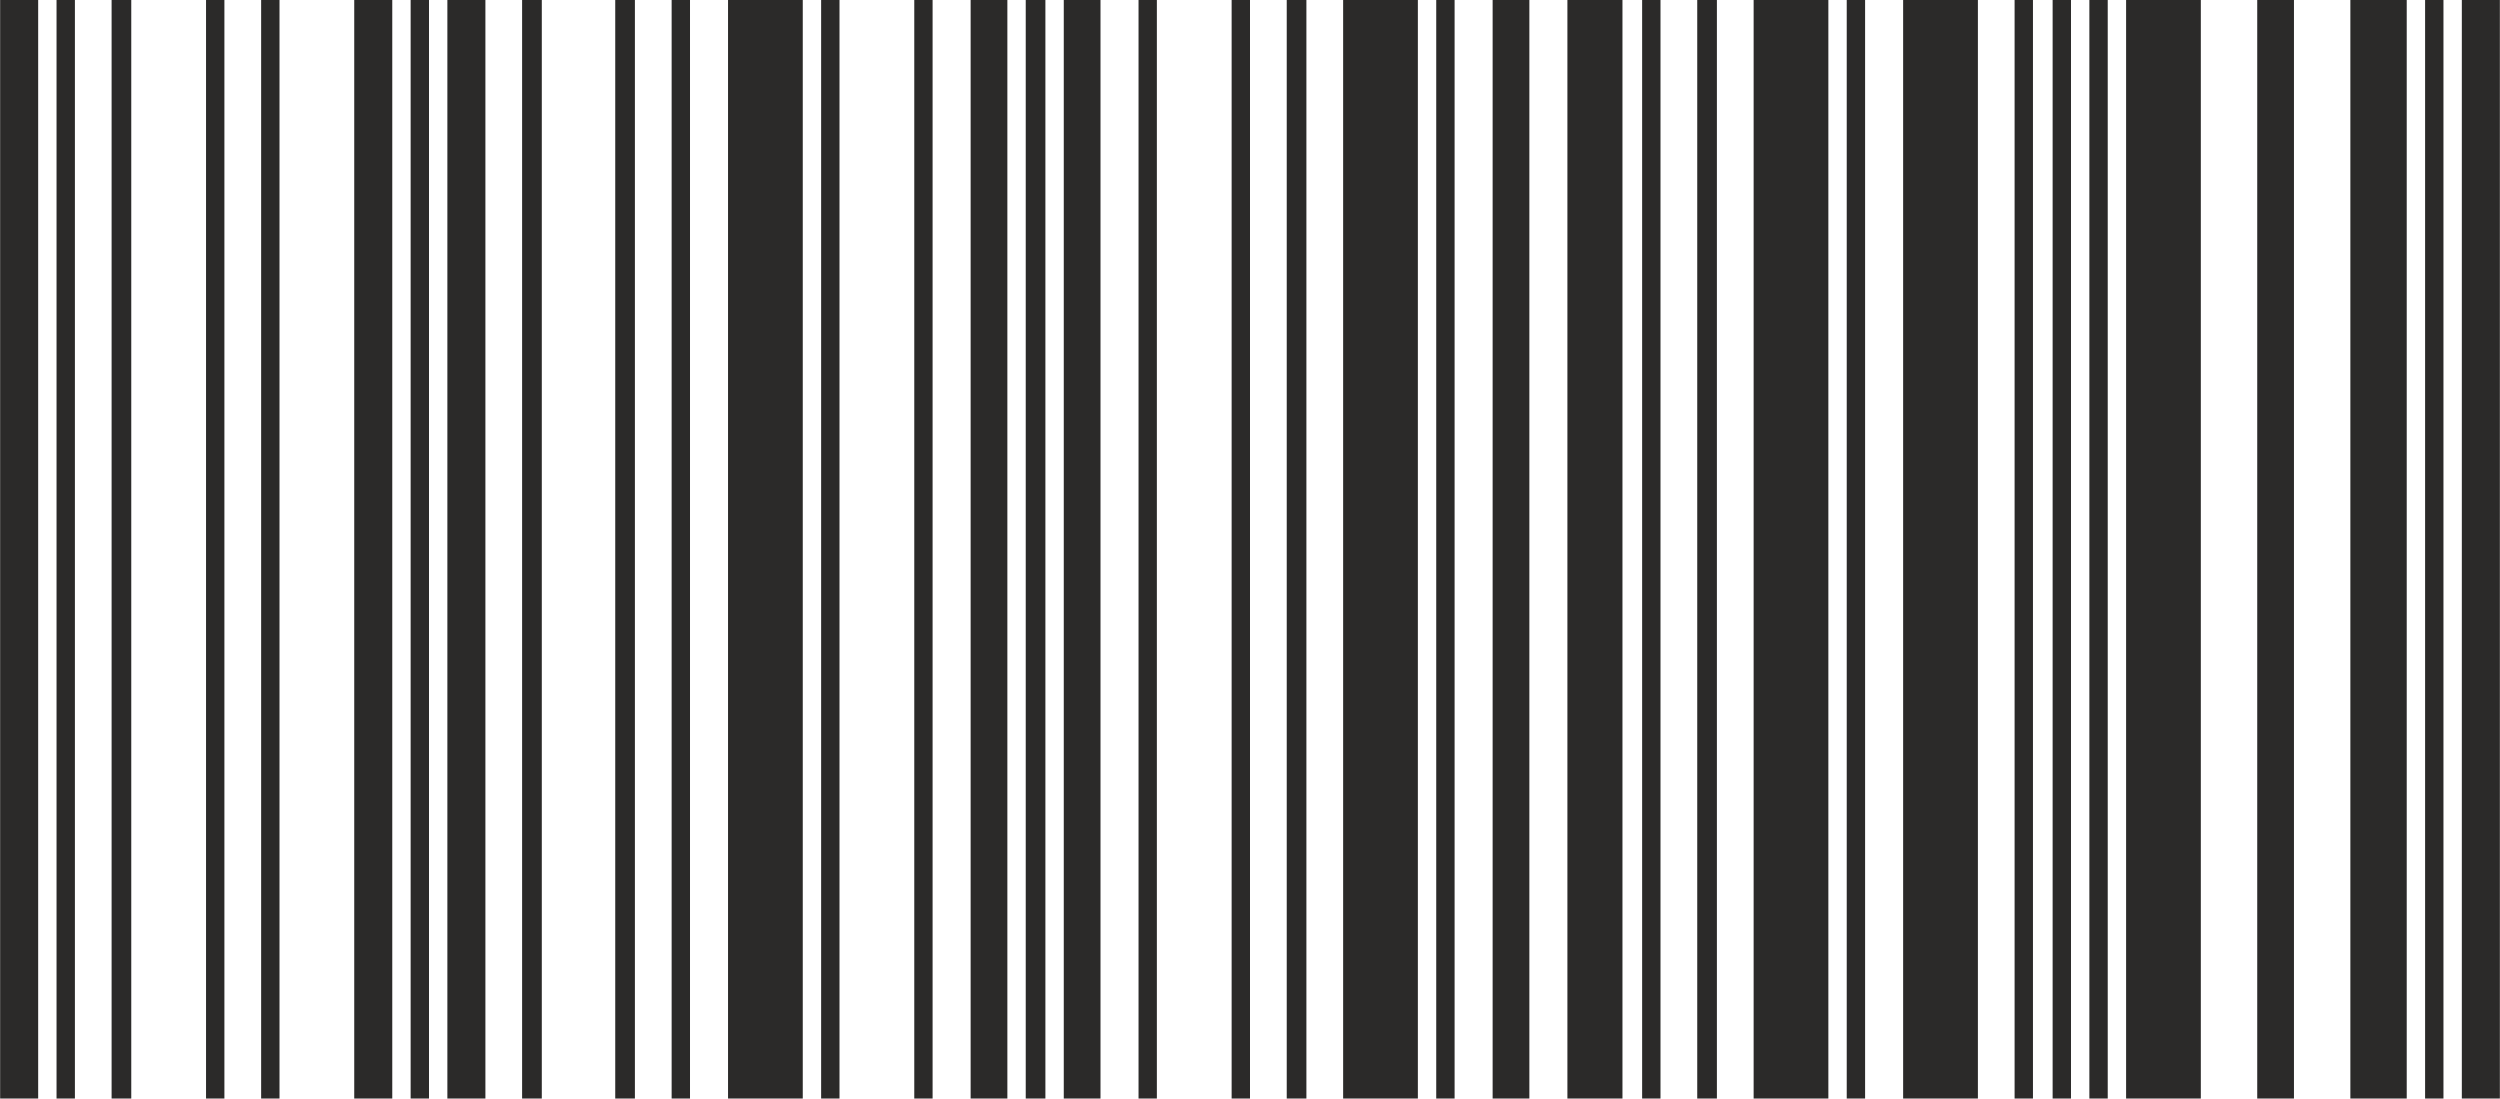
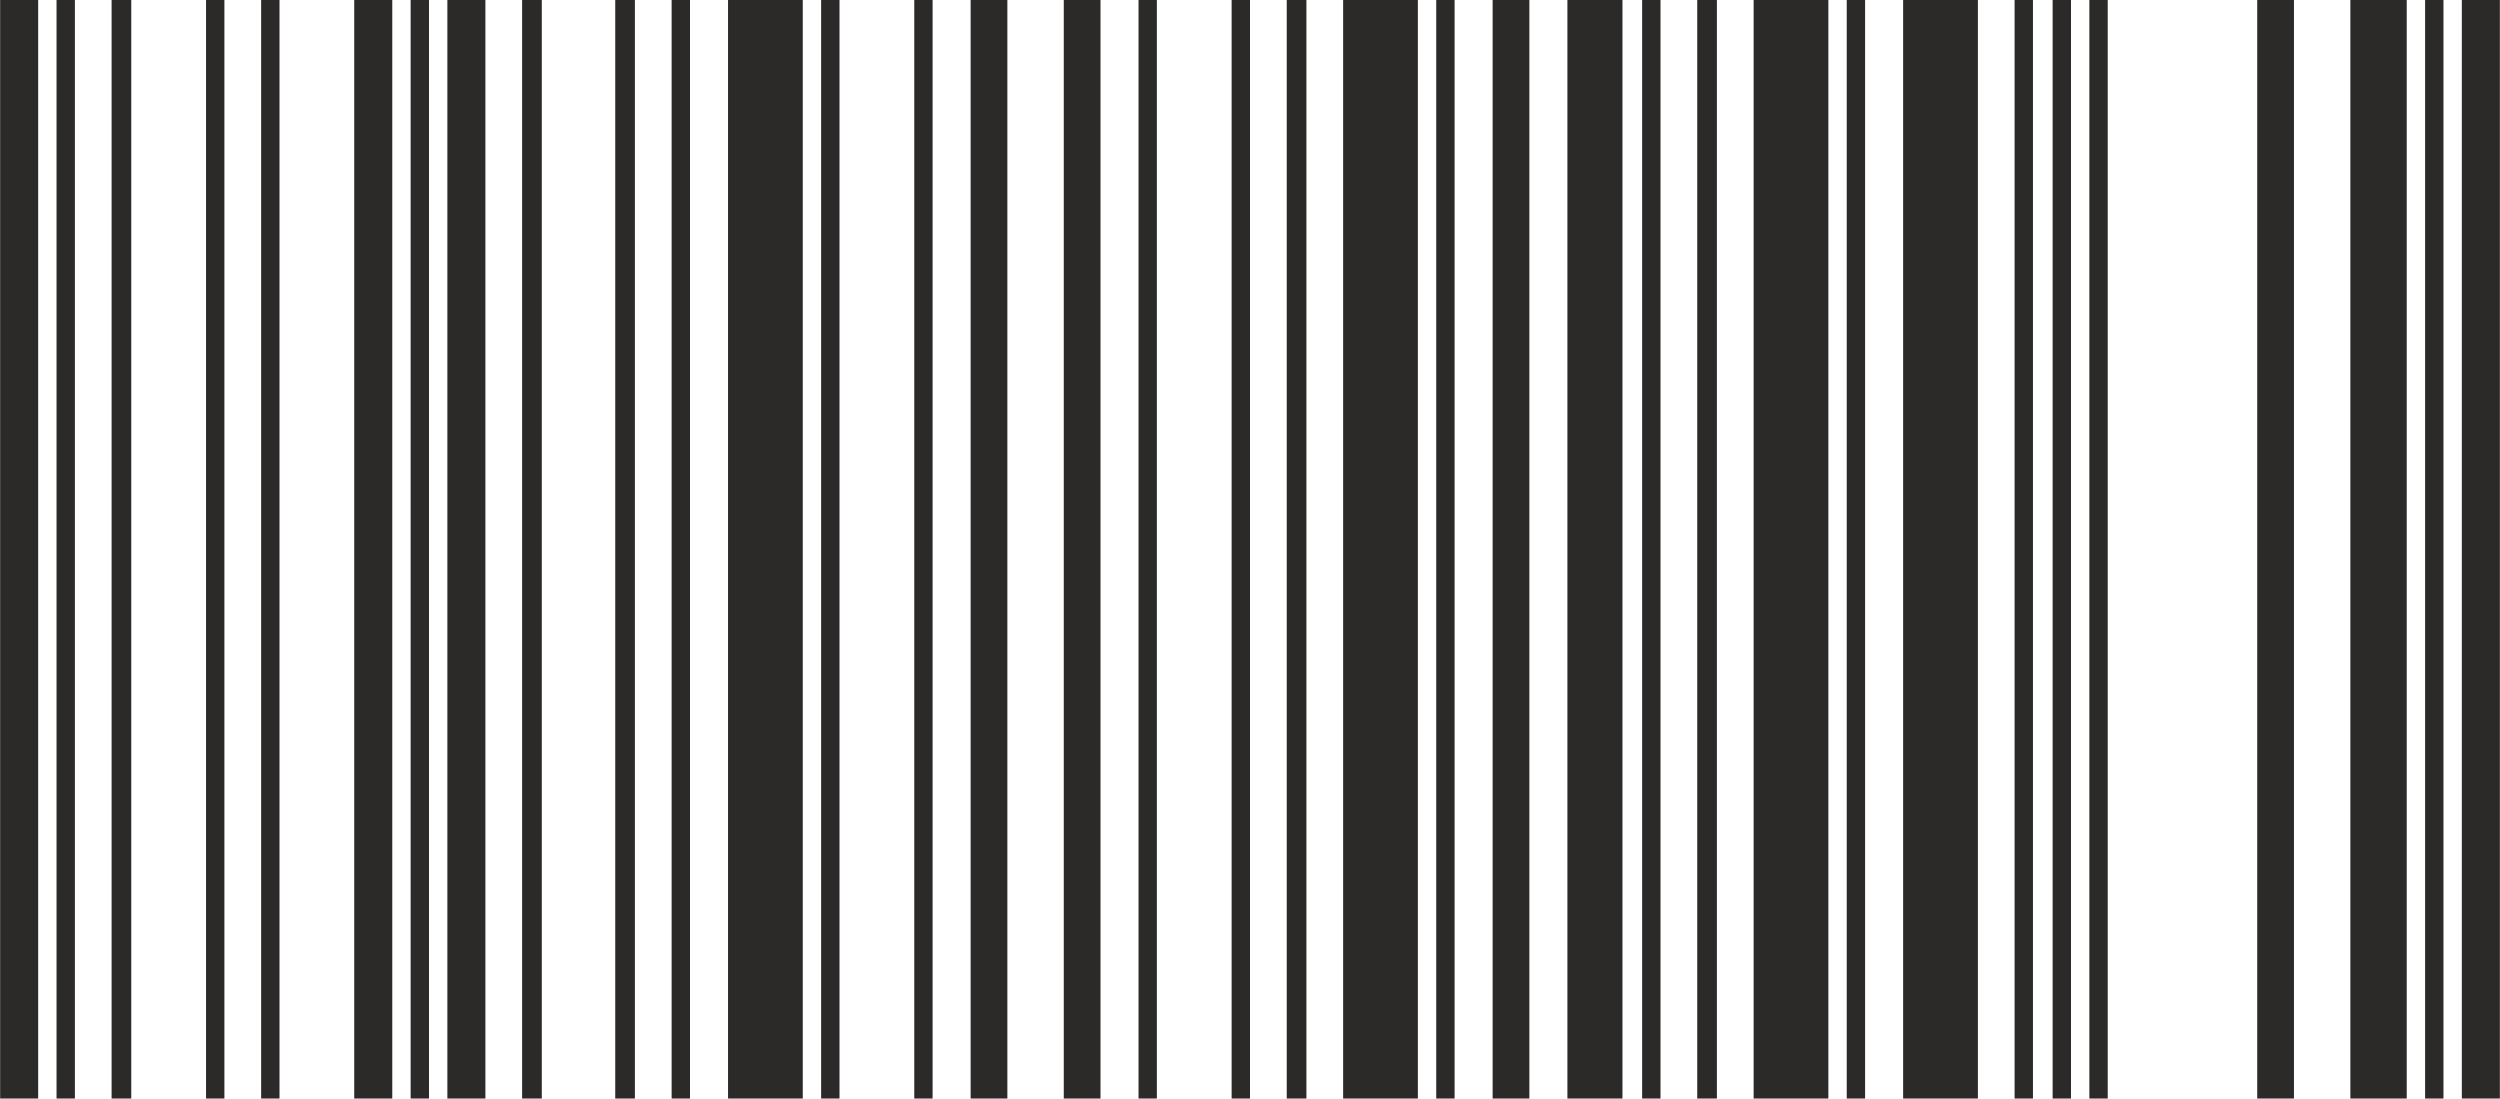
<svg xmlns="http://www.w3.org/2000/svg" xml:space="preserve" width="6.165mm" height="2.709mm" version="1.1" style="shape-rendering:geometricPrecision; text-rendering:geometricPrecision; image-rendering:optimizeQuality; fill-rule:evenodd; clip-rule:evenodd" viewBox="0 0 616.5 270.93">
  <defs>
    <style type="text/css"> .fil0 {fill:#2B2A29;fill-rule:nonzero} </style>
  </defs>
  <g id="Слой_x0020_1">
    <g id="_1991903178800">
      <polygon class="fil0" points="450.89,270.93 432.46,270.93 432.46,0 450.89,0 " />
-       <polygon class="fil0" points="542.75,270.93 524.32,270.93 524.32,0 542.75,0 " />
      <polygon class="fil0" points="487.77,270.93 469.33,270.93 469.33,0 487.77,0 " />
      <polygon class="fil0" points="197.95,270.93 179.52,270.93 179.52,0 197.95,0 " />
      <polygon class="fil0" points="349.65,270.93 331.22,270.93 331.22,0 349.65,0 " />
      <polygon class="fil0" points="593.53,270.93 579.63,270.93 579.63,0 593.53,0 " />
      <polygon class="fil0" points="400.11,270.93 386.53,270.93 386.53,0 400.11,0 " />
      <polygon class="fil0" points="616.5,270.93 607.12,270.93 607.12,0 616.5,0 " />
      <polygon class="fil0" points="96.71,270.93 87.33,270.93 87.33,0 96.71,0 " />
      <polygon class="fil0" points="119.68,270.93 110.3,270.93 110.3,0 119.68,0 " />
      <polygon class="fil0" points="9.38,270.93 -0,270.93 -0,0 9.38,0 " />
      <polygon class="fil0" points="565.72,270.93 556.66,270.93 556.66,0 565.72,0 " />
      <polygon class="fil0" points="377.15,270.93 368.09,270.93 368.09,0 377.15,0 " />
      <polygon class="fil0" points="248.41,270.93 239.35,270.93 239.35,0 248.41,0 " />
      <polygon class="fil0" points="271.38,270.93 262.32,270.93 262.32,0 271.38,0 " />
-       <polygon class="fil0" points="257.79,270.93 252.94,270.93 252.94,0 257.79,0 " />
      <polygon class="fil0" points="32.34,270.93 27.49,270.93 27.49,0 32.34,0 " />
      <polygon class="fil0" points="133.59,270.93 128.73,270.93 128.73,0 133.59,0 " />
      <polygon class="fil0" points="322.16,270.93 317.31,270.93 317.31,0 322.16,0 " />
      <polygon class="fil0" points="423.4,270.93 418.55,270.93 418.55,0 423.4,0 " />
      <polygon class="fil0" points="156.55,270.93 151.7,270.93 151.7,0 156.55,0 " />
      <polygon class="fil0" points="207.01,270.93 202.48,270.93 202.48,0 207.01,0 " />
      <polygon class="fil0" points="170.14,270.93 165.61,270.93 165.61,0 170.14,0 " />
      <polygon class="fil0" points="409.49,270.93 404.96,270.93 404.96,0 409.49,0 " />
      <polygon class="fil0" points="358.71,270.93 354.18,270.93 354.18,0 358.71,0 " />
      <polygon class="fil0" points="229.97,270.93 225.45,270.93 225.45,0 229.97,0 " />
      <polygon class="fil0" points="459.95,270.93 455.42,270.93 455.42,0 459.95,0 " />
      <polygon class="fil0" points="308.25,270.93 303.72,270.93 303.72,0 308.25,0 " />
      <polygon class="fil0" points="501.35,270.93 496.82,270.93 496.82,0 501.35,0 " />
      <polygon class="fil0" points="510.73,270.93 506.2,270.93 506.2,0 510.73,0 " />
      <polygon class="fil0" points="519.79,270.93 515.26,270.93 515.26,0 519.79,0 " />
      <polygon class="fil0" points="105.77,270.93 101.24,270.93 101.24,0 105.77,0 " />
      <polygon class="fil0" points="68.9,270.93 64.37,270.93 64.37,0 68.9,0 " />
      <polygon class="fil0" points="55.31,270.93 50.78,270.93 50.78,0 55.31,0 " />
      <polygon class="fil0" points="602.59,270.93 598.06,270.93 598.06,0 602.59,0 " />
      <polygon class="fil0" points="285.28,270.93 280.76,270.93 280.76,0 285.28,0 " />
      <polygon class="fil0" points="18.44,270.93 13.91,270.93 13.91,0 18.44,0 " />
    </g>
  </g>
</svg>